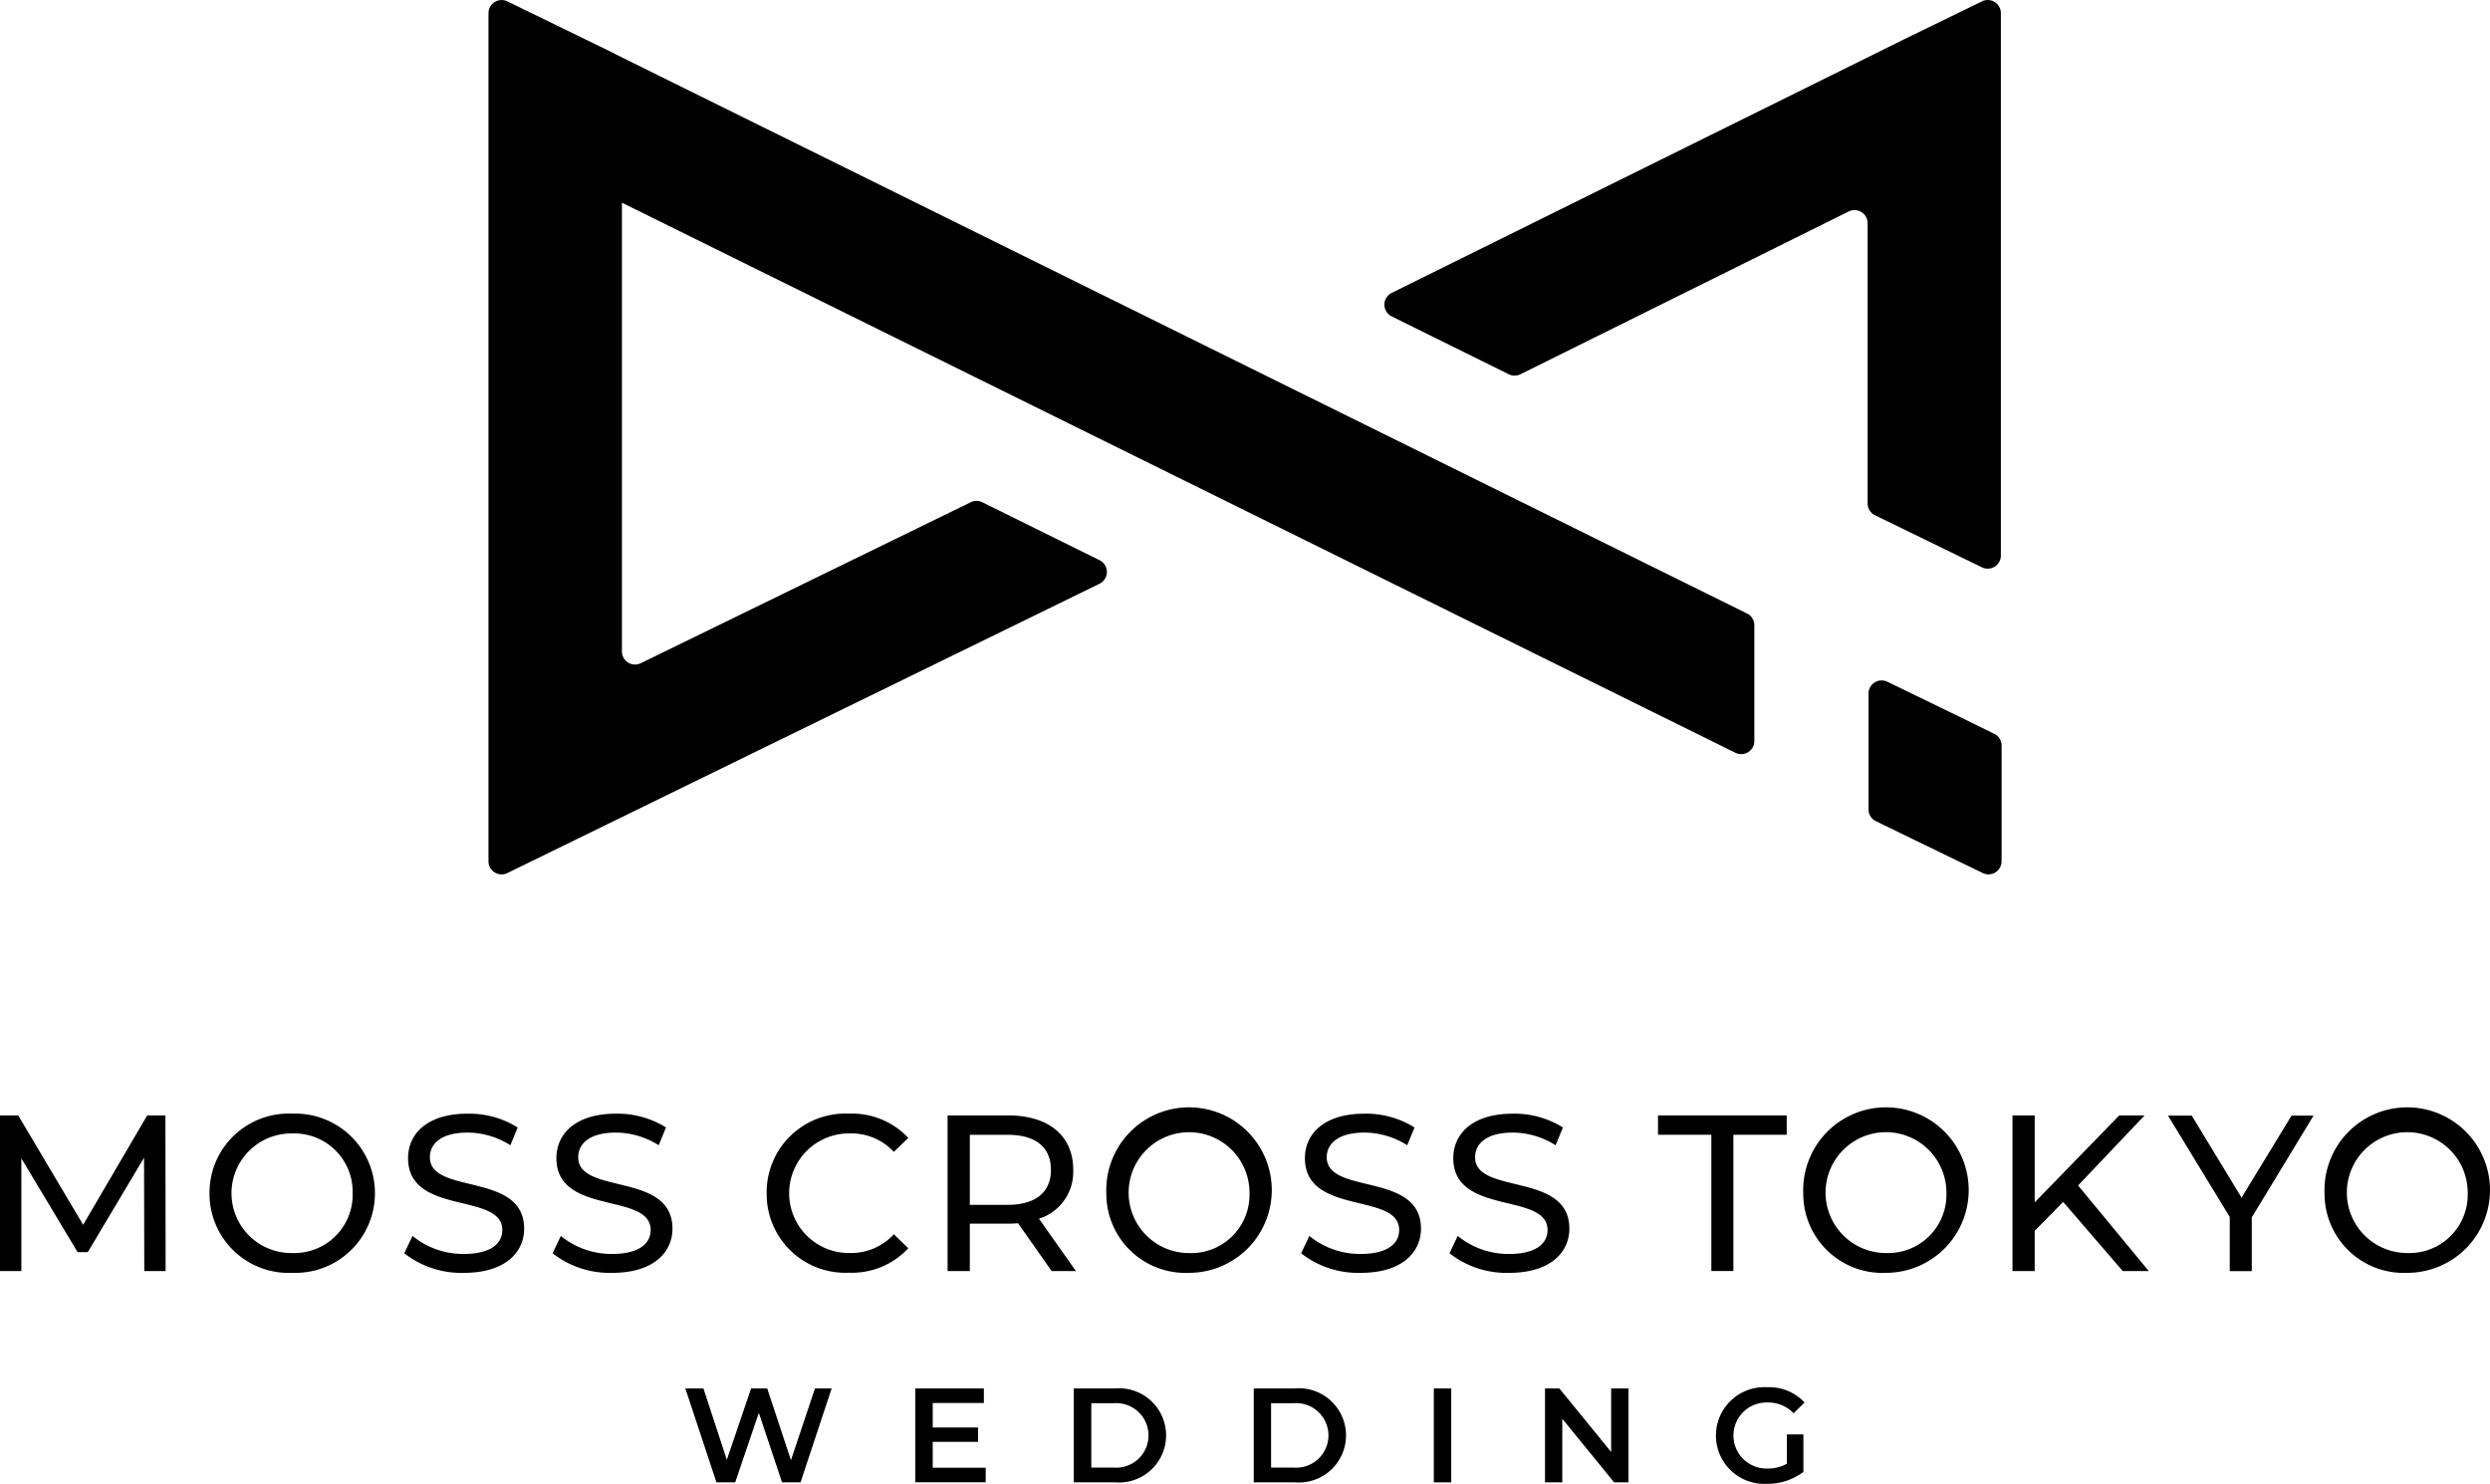
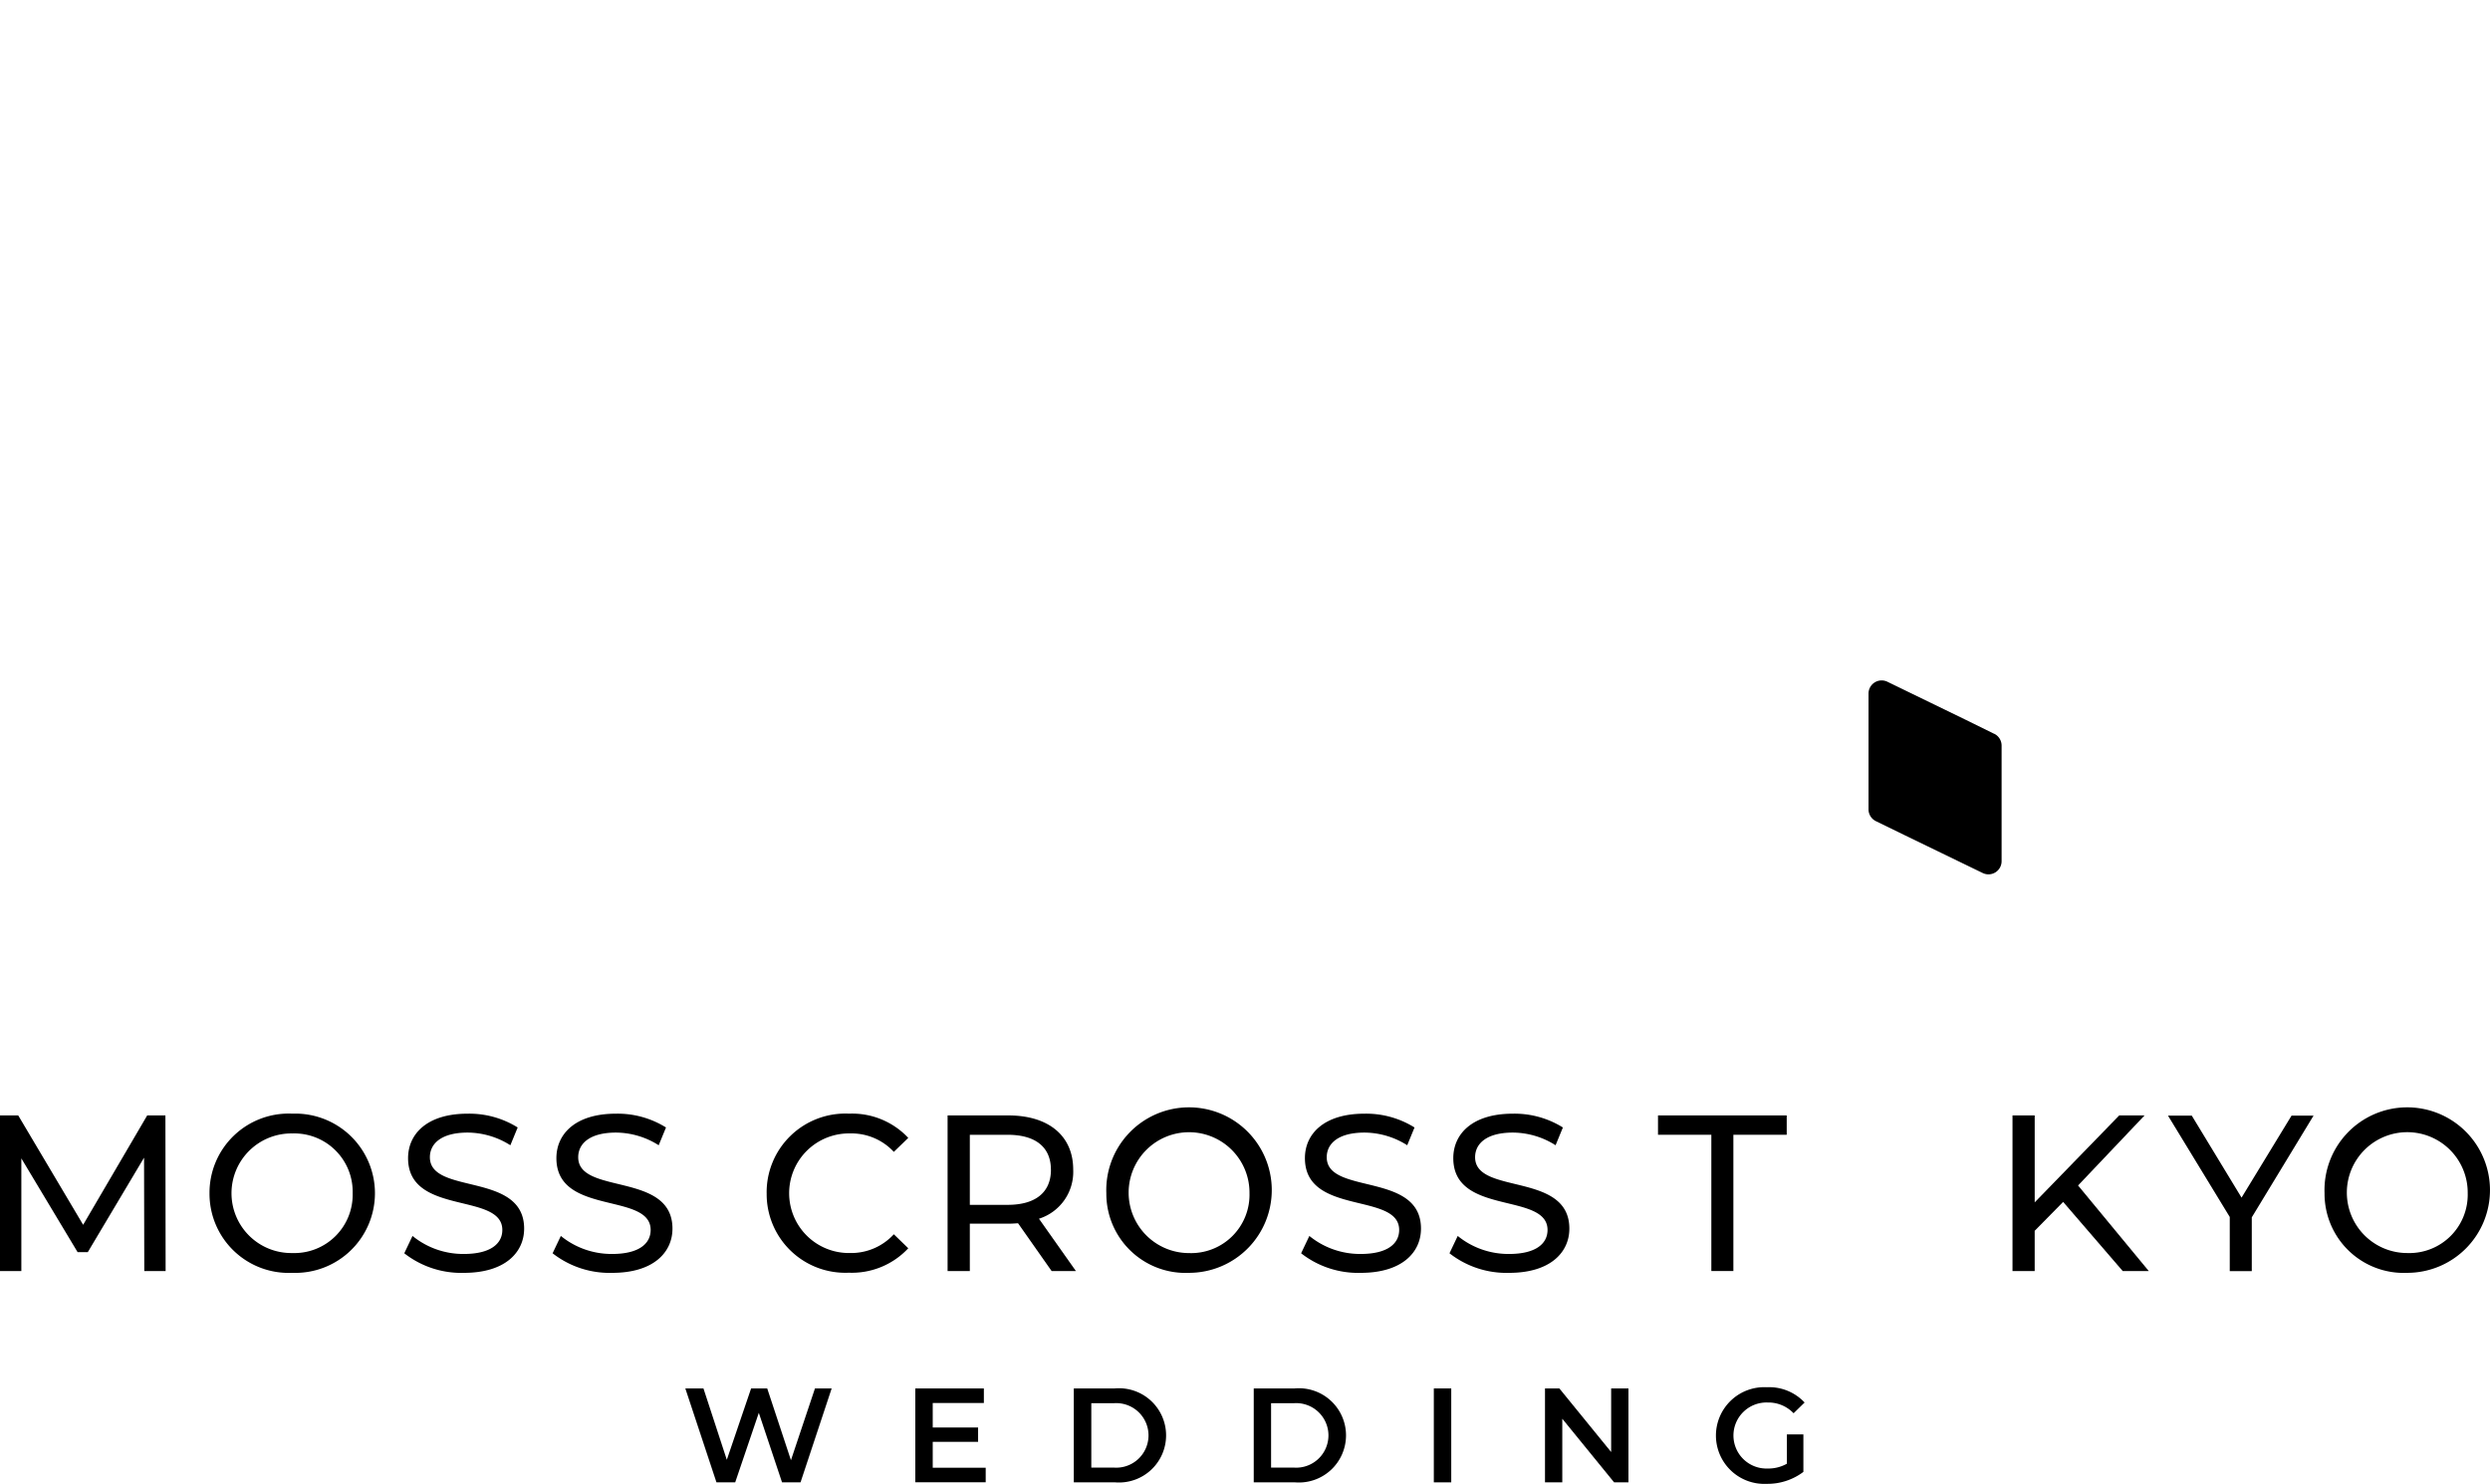
<svg xmlns="http://www.w3.org/2000/svg" width="119.493" height="71.203" viewBox="0 0 119.493 71.203">
  <g transform="translate(-890 -1141.999)">
-     <path d="M87.942,29.439,33.618,2.588c-.014-.008-.024-.02-.038-.026l-1.4-.683L28.455.064a.631.631,0,0,0-.906.567v40.7a.63.63,0,0,0,.907.566L56.872,28.013a.63.63,0,0,0-.025-1.144L51.222,24.09a.628.628,0,0,0-.528.011L34.859,31.826a.63.63,0,0,1-.906-.566V9.727l53.438,26.4a.63.63,0,0,0,.905-.567V30.005a.629.629,0,0,0-.354-.567" transform="translate(885.893 1142)" fill-rule="evenodd" />
-     <path d="M106.757.065,103.03,1.88l-24.6,12.175a.63.63,0,0,0,.026,1.144l5.619,2.776a.63.63,0,0,0,.527-.012l15.759-7.816a.63.63,0,0,1,.906.566V24.16a.631.631,0,0,0,.354.567l5.134,2.5a.63.63,0,0,0,.906-.566V.631a.631.631,0,0,0-.906-.567" transform="translate(878.359 1141.999)" fill-rule="evenodd" />
    <path d="M111.412,40.937l-1.388-.683-3.738-1.816a.63.63,0,0,0-.905.567v5.557a.629.629,0,0,0,.353.566l1.4.683,3.728,1.807a.63.63,0,0,0,.905-.567V41.5a.631.631,0,0,0-.352-.565" transform="translate(874.288 1136.278)" fill-rule="evenodd" />
    <path d="M6.924,70.377l-.011-5.441-2.7,4.534H3.724l-2.7-4.5v5.408H0V62.909H.875L3.99,68.158l3.073-5.248h.875l.01,7.468Z" transform="translate(890 1132.62)" />
    <path d="M11.815,66.629a3.8,3.8,0,0,1,3.979-3.82,3.822,3.822,0,1,1,0,7.639,3.8,3.8,0,0,1-3.979-3.819m6.87,0a2.8,2.8,0,0,0-2.891-2.87,2.87,2.87,0,1,0,0,5.739,2.8,2.8,0,0,0,2.891-2.869" transform="translate(888.239 1132.635)" />
    <path d="M22.8,69.509l.395-.832a3.846,3.846,0,0,0,2.465.865c1.29,0,1.845-.5,1.845-1.152,0-1.824-4.523-.672-4.523-3.446,0-1.152.9-2.134,2.86-2.134a4.387,4.387,0,0,1,2.4.662l-.351.853a3.857,3.857,0,0,0-2.048-.608c-1.27,0-1.814.534-1.814,1.184,0,1.824,4.523.683,4.523,3.425,0,1.142-.917,2.123-2.891,2.123a4.434,4.434,0,0,1-2.86-.939" transform="translate(886.601 1132.635)" />
    <path d="M31.166,69.509l.395-.832a3.846,3.846,0,0,0,2.465.865c1.29,0,1.845-.5,1.845-1.152,0-1.824-4.523-.672-4.523-3.446,0-1.152.9-2.134,2.86-2.134a4.387,4.387,0,0,1,2.4.662l-.351.853a3.857,3.857,0,0,0-2.048-.608c-1.27,0-1.814.534-1.814,1.184,0,1.824,4.523.683,4.523,3.425,0,1.142-.917,2.123-2.891,2.123a4.434,4.434,0,0,1-2.86-.939" transform="translate(885.353 1132.635)" />
    <path d="M43.238,66.629a3.777,3.777,0,0,1,3.958-3.82,3.688,3.688,0,0,1,2.838,1.163l-.693.671a2.771,2.771,0,0,0-2.1-.885,2.87,2.87,0,1,0,0,5.739,2.778,2.778,0,0,0,2.1-.9l.693.672a3.7,3.7,0,0,1-2.849,1.173,3.774,3.774,0,0,1-3.946-3.819" transform="translate(883.553 1132.635)" />
    <path d="M58.435,70.377l-1.612-2.294c-.149.011-.309.021-.469.021H54.509v2.273H53.442V62.909h2.913c1.942,0,3.115.982,3.115,2.6a2.355,2.355,0,0,1-1.643,2.357L59.6,70.377ZM58.4,65.513c0-1.067-.715-1.675-2.08-1.675H54.509V67.2h1.813c1.366,0,2.08-.619,2.08-1.685" transform="translate(882.032 1132.62)" />
    <path d="M62.395,66.629a3.971,3.971,0,1,1,3.979,3.819,3.8,3.8,0,0,1-3.979-3.819m6.87,0A2.9,2.9,0,1,0,66.374,69.5a2.8,2.8,0,0,0,2.891-2.869" transform="translate(880.697 1132.635)" />
    <path d="M73.381,69.509l.395-.832a3.846,3.846,0,0,0,2.465.865c1.29,0,1.845-.5,1.845-1.152,0-1.824-4.523-.672-4.523-3.446,0-1.152.9-2.134,2.86-2.134a4.387,4.387,0,0,1,2.4.662l-.351.853a3.857,3.857,0,0,0-2.048-.608c-1.27,0-1.814.534-1.814,1.184,0,1.824,4.523.683,4.523,3.425,0,1.142-.917,2.123-2.891,2.123a4.434,4.434,0,0,1-2.86-.939" transform="translate(879.059 1132.635)" />
    <path d="M81.748,69.509l.395-.832a3.846,3.846,0,0,0,2.465.865c1.29,0,1.845-.5,1.845-1.152,0-1.824-4.523-.672-4.523-3.446,0-1.152.9-2.134,2.86-2.134a4.387,4.387,0,0,1,2.4.662l-.351.853a3.857,3.857,0,0,0-2.048-.608c-1.27,0-1.814.534-1.814,1.184,0,1.824,4.523.683,4.523,3.425,0,1.142-.917,2.123-2.891,2.123a4.434,4.434,0,0,1-2.86-.939" transform="translate(877.812 1132.635)" />
    <path d="M96.067,63.837h-2.56v-.928h6.177v.928h-2.56v6.539H96.067Z" transform="translate(876.059 1132.62)" />
-     <path d="M101.7,66.629a3.971,3.971,0,1,1,3.979,3.819,3.8,3.8,0,0,1-3.979-3.819m6.87,0a2.9,2.9,0,1,0-2.891,2.869,2.8,2.8,0,0,0,2.891-2.869" transform="translate(874.837 1132.635)" />
    <path d="M115.931,67.059l-1.366,1.387v1.931H113.5V62.91h1.066v4.171l4.055-4.171h1.216l-3.19,3.36,3.393,4.107H118.79Z" transform="translate(873.078 1132.62)" />
    <path d="M126.291,67.8v2.582h-1.057v-2.6l-2.965-4.865h1.141l2.39,3.937,2.4-3.937h1.056Z" transform="translate(871.77 1132.62)" />
    <path d="M131.1,66.629a3.971,3.971,0,1,1,3.979,3.819,3.8,3.8,0,0,1-3.979-3.819m6.87,0a2.9,2.9,0,1,0-2.891,2.869,2.8,2.8,0,0,0,2.891-2.869" transform="translate(870.453 1132.635)" />
    <path d="M45.674,78.306,44.18,82.813h-.888l-1.114-3.336-1.133,3.336h-.9l-1.494-4.507h.87l1.121,3.426,1.166-3.426h.773l1.139,3.445,1.153-3.445Z" transform="translate(884.237 1130.324)" />
    <path d="M55,82.111v.7H51.622V78.306h3.29v.7H52.458V80.18h2.177v.689H52.458v1.242Z" transform="translate(882.303 1130.324)" />
    <path d="M60.56,78.306h1.971a2.262,2.262,0,1,1,0,4.507H60.56Zm1.932,3.8a1.549,1.549,0,1,0,0-3.091H61.4v3.091Z" transform="translate(880.971 1130.324)" />
    <path d="M70.708,78.306h1.97a2.262,2.262,0,1,1,0,4.507h-1.97Zm1.932,3.8a1.549,1.549,0,1,0,0-3.091h-1.1v3.091Z" transform="translate(879.458 1130.324)" />
    <rect width="0.836" height="4.507" transform="translate(958.808 1208.631)" />
    <path d="M91.139,78.306v4.507H90.45l-2.486-3.052v3.052h-.83V78.306h.689l2.486,3.052V78.306Z" transform="translate(877.009 1130.324)" />
    <path d="M100.181,80.5h.792v1.8a2.858,2.858,0,0,1-1.764.573,2.321,2.321,0,1,1,.012-4.636,2.327,2.327,0,0,1,1.81.733l-.528.516a1.669,1.669,0,0,0-1.242-.516,1.585,1.585,0,1,0-.006,3.168,1.818,1.818,0,0,0,.927-.231Z" transform="translate(875.57 1130.336)" />
  </g>
</svg>